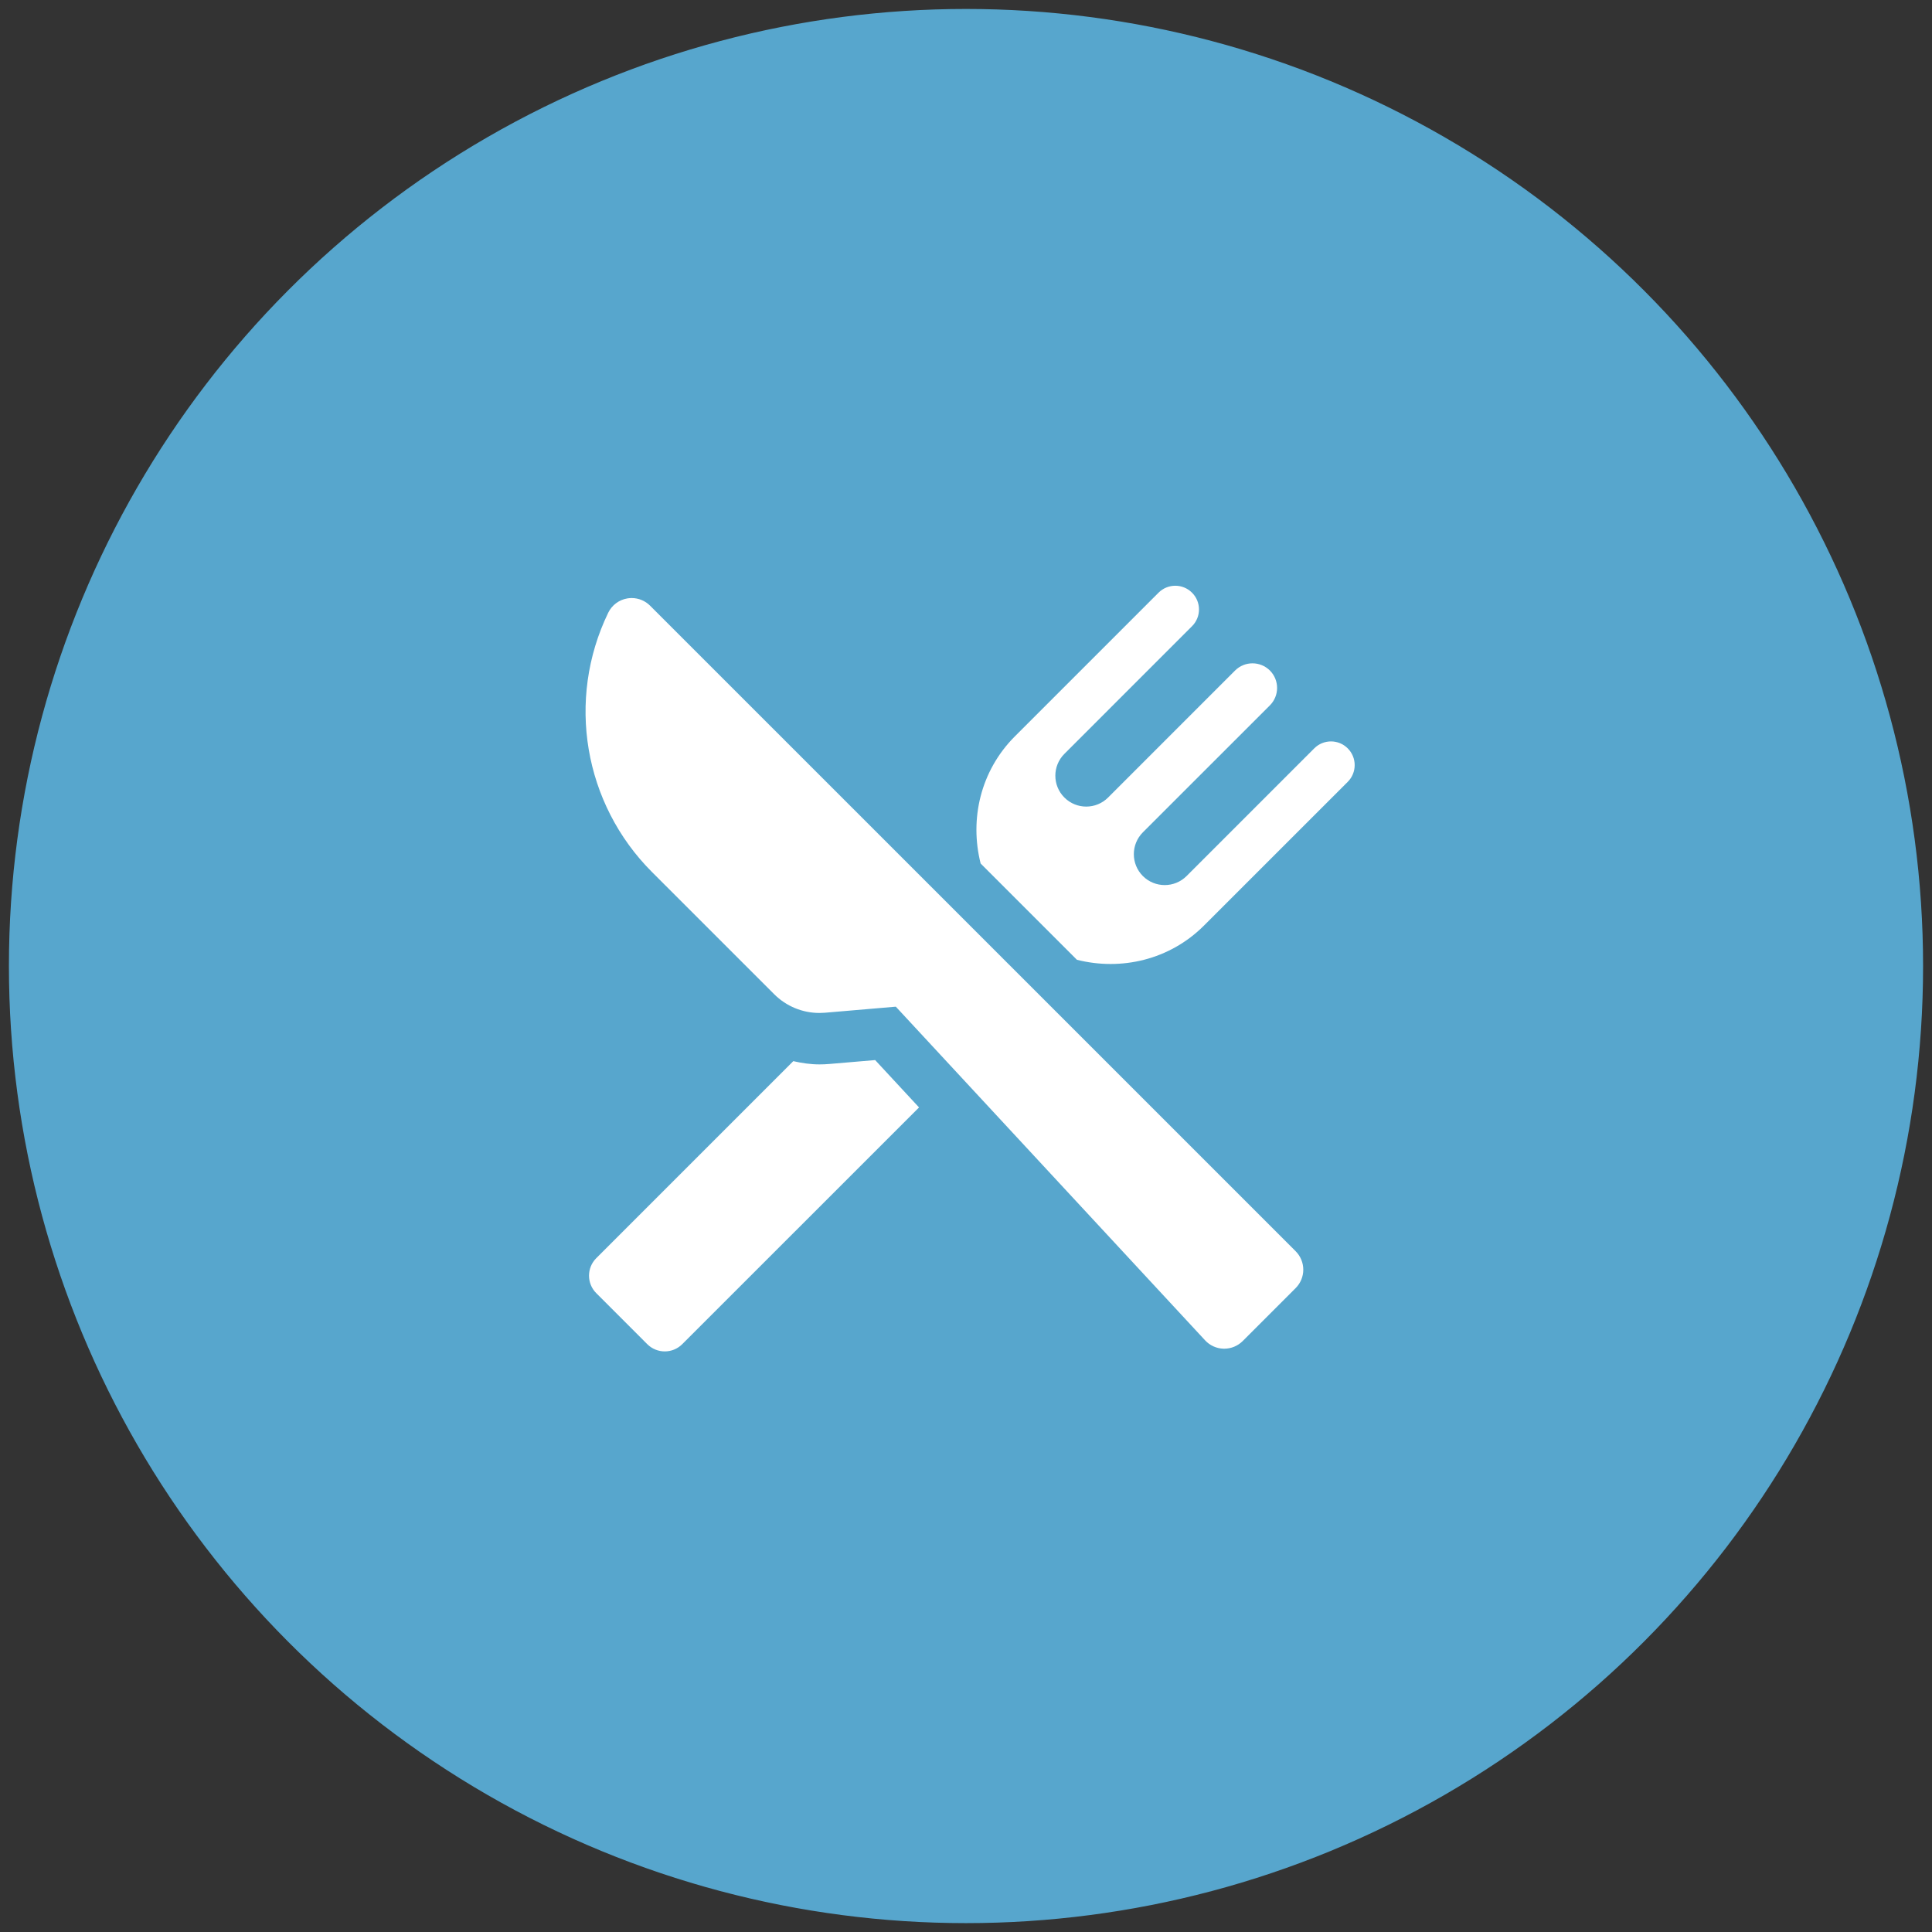
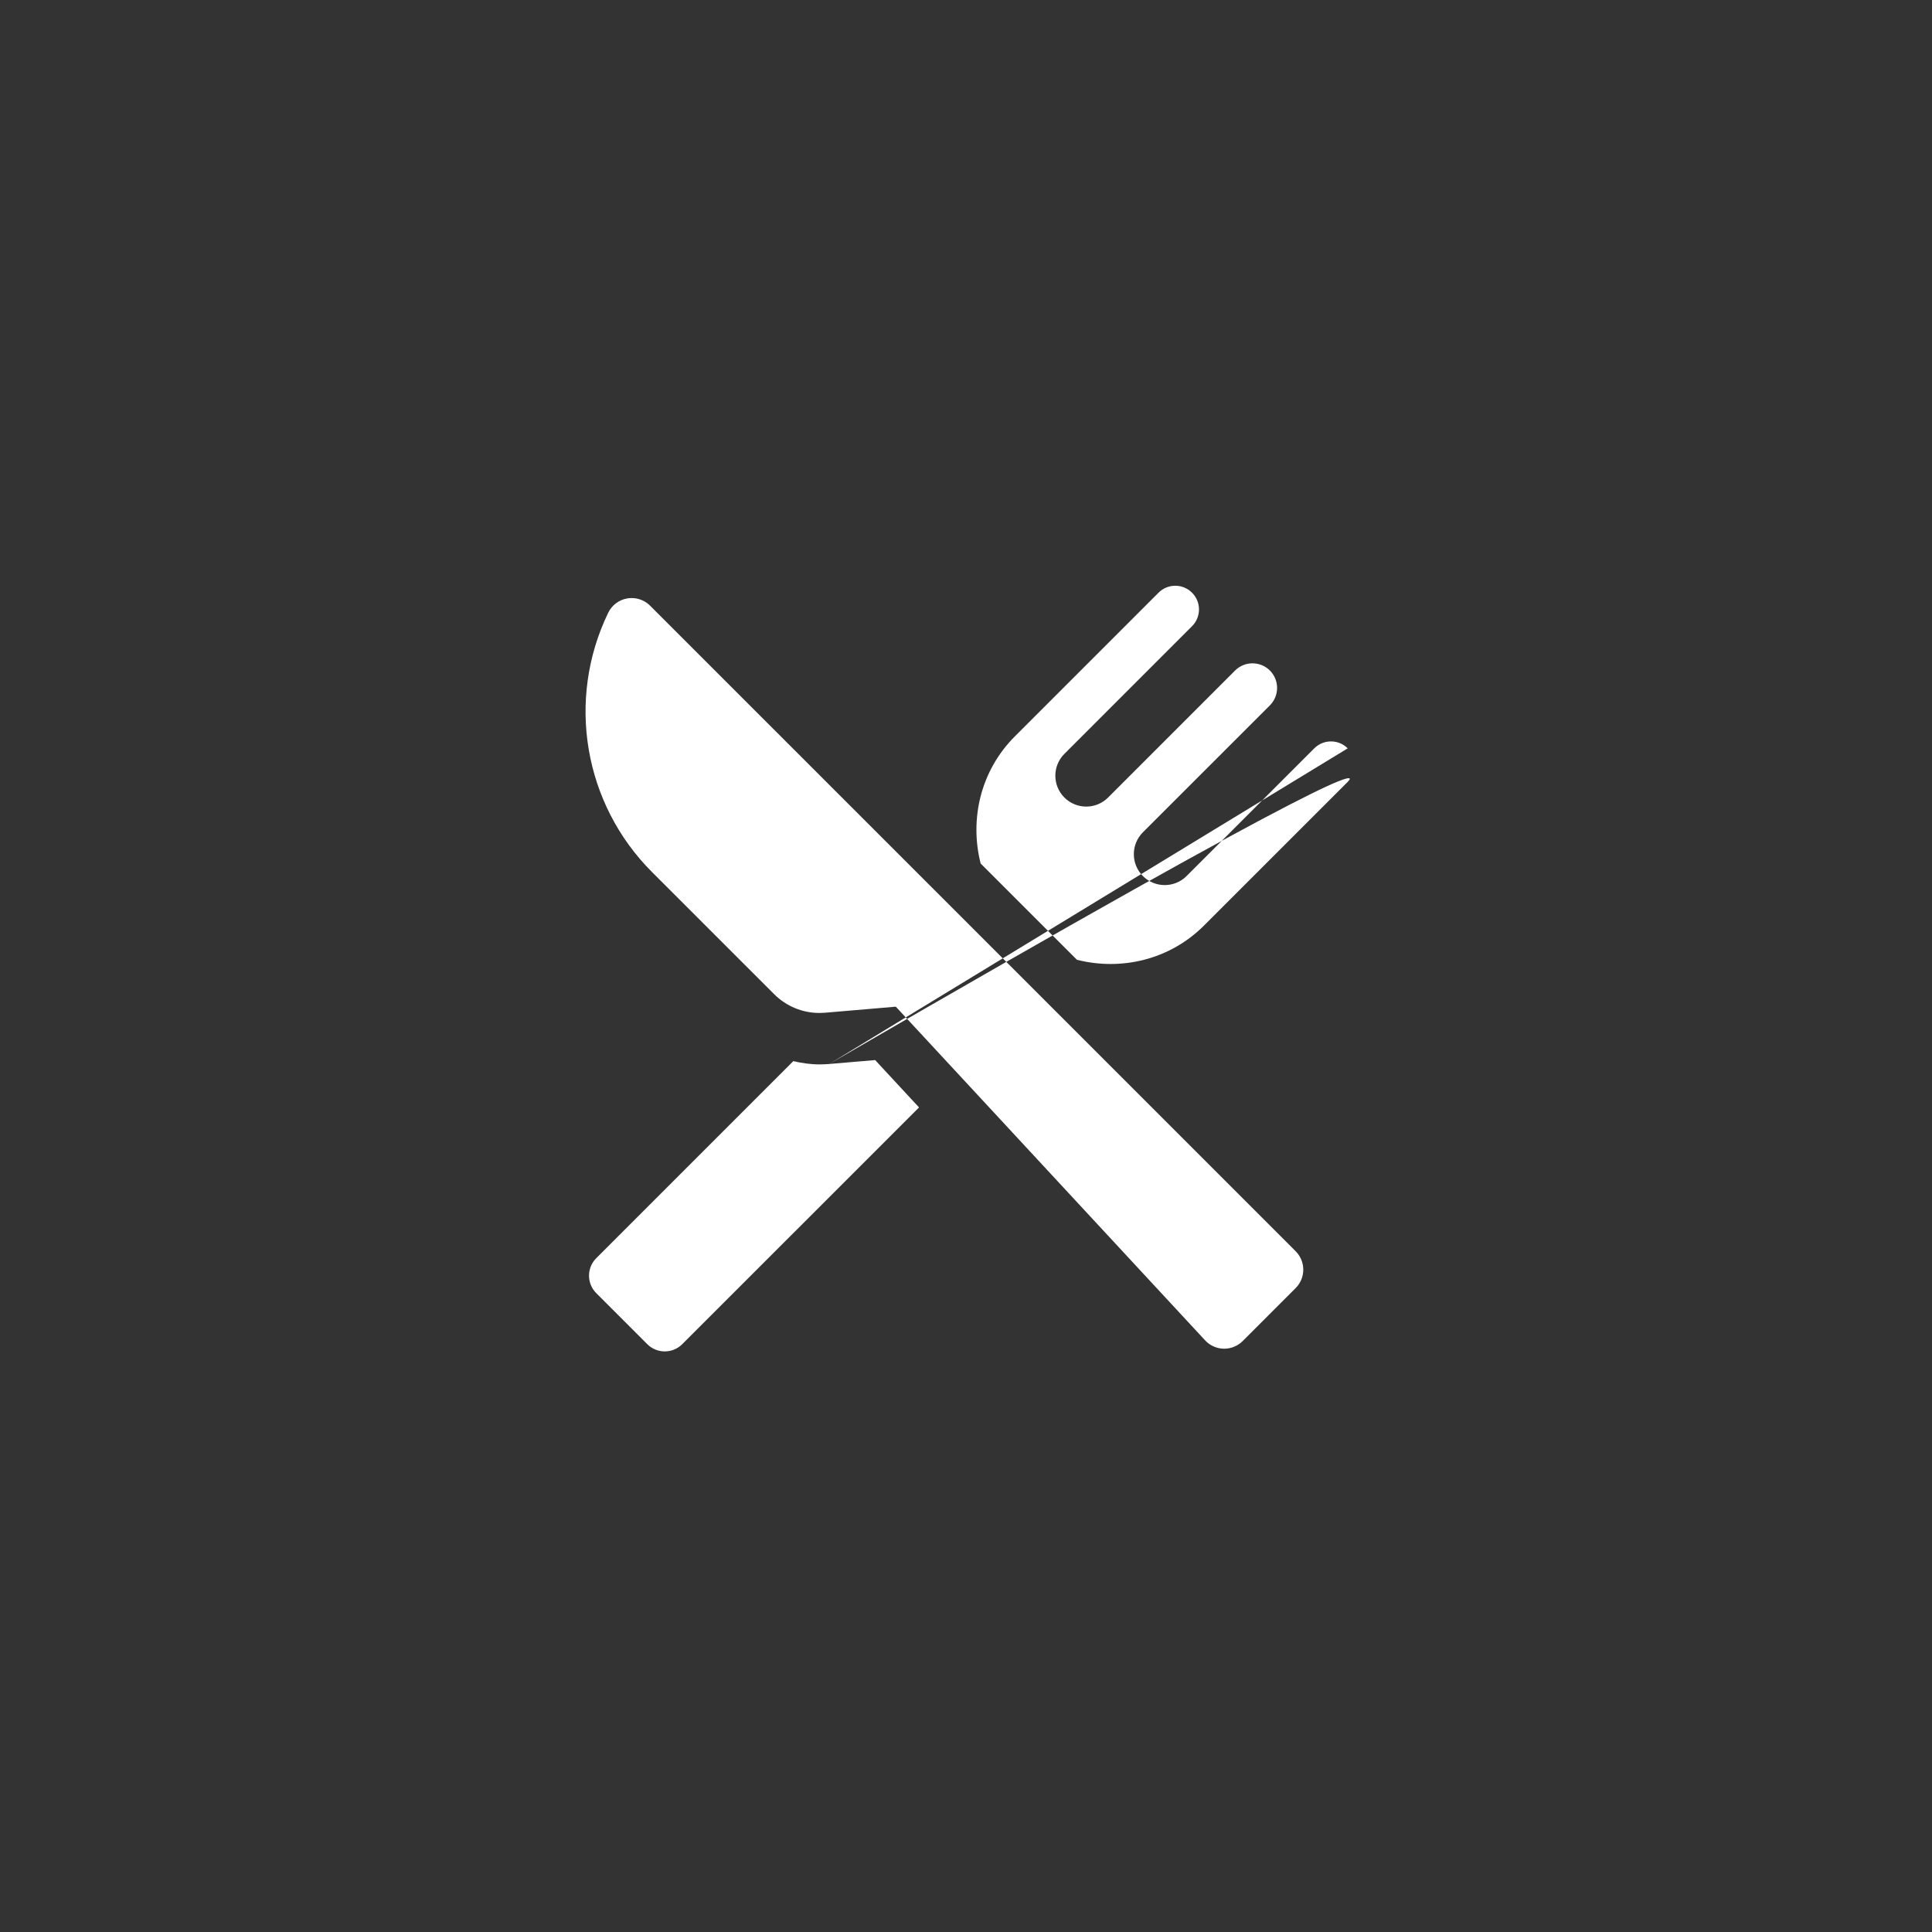
<svg xmlns="http://www.w3.org/2000/svg" width="130px" height="130px" viewBox="0 0 130 130" version="1.1">
  <rect x="0" y="0" width="130" height="130" fill="#333333" stroke="none" />
  <title>美食-2 copy</title>
  <desc>Created with Sketch.</desc>
  <defs />
  <g id="0727" stroke="none" stroke-width="1" fill="none" fill-rule="evenodd">
    <g id="美食-2-copy" transform="translate(1, 1)">
-       <circle id="Oval-Copy" stroke="#57A6CD" stroke-width="0.8" fill="#57A6CD" cx="64" cy="64.003" r="64" />
-       <path d="M54.798,70.593 L57.887,70.33 L60.84,73.516 L44.907,89.446 C44.258,90.095 43.204,90.095 42.553,89.446 L39.122,86.014 C38.471,85.364 38.471,84.309 39.122,83.659 L52.379,70.402 C52.952,70.534 53.537,70.621 54.138,70.621 C54.358,70.621 54.578,70.612 54.798,70.593 Z M89.685,49.355 C90.309,49.978 90.309,50.987 89.685,51.61 L80.019,61.274 C77.698,63.597 74.433,64.332 71.464,63.582 L64.985,57.103 C64.233,54.134 64.967,50.87 67.291,48.545 L76.955,38.881 C77.579,38.258 78.587,38.258 79.209,38.881 C79.833,39.504 79.833,40.513 79.209,41.136 L70.62,49.726 C69.809,50.536 69.809,51.853 70.62,52.664 C71.433,53.477 72.748,53.477 73.561,52.664 L82.106,44.118 C82.752,43.473 83.8,43.473 84.449,44.118 C85.094,44.766 85.094,45.814 84.449,46.461 L75.9,55.007 C75.091,55.819 75.091,57.134 75.9,57.946 C76.713,58.758 78.03,58.758 78.843,57.946 L87.434,49.355 C88.056,48.733 89.063,48.733 89.685,49.355 Z M42.742,39.754 L86.183,83.194 C86.511,83.523 86.695,83.969 86.695,84.434 C86.695,84.899 86.511,85.345 86.181,85.673 L82.617,89.238 C82.286,89.567 81.839,89.751 81.373,89.751 C81.363,89.751 81.352,89.751 81.343,89.751 C80.866,89.742 80.413,89.539 80.09,89.19 L59.277,66.737 L54.504,67.145 C54.382,67.155 54.26,67.16 54.138,67.16 C53.001,67.16 51.904,66.71 51.093,65.898 L42.872,57.678 C38.277,53.083 37.094,46.082 39.925,40.231 C40.171,39.719 40.652,39.36 41.211,39.266 C41.307,39.25 41.405,39.241 41.503,39.241 C41.963,39.241 42.411,39.423 42.742,39.754 Z" id="Combined-Shape" fill="#FFFFFF" fill-rule="nonzero" />
+       <path d="M54.798,70.593 L57.887,70.33 L60.84,73.516 L44.907,89.446 C44.258,90.095 43.204,90.095 42.553,89.446 L39.122,86.014 C38.471,85.364 38.471,84.309 39.122,83.659 L52.379,70.402 C52.952,70.534 53.537,70.621 54.138,70.621 C54.358,70.621 54.578,70.612 54.798,70.593 Z C90.309,49.978 90.309,50.987 89.685,51.61 L80.019,61.274 C77.698,63.597 74.433,64.332 71.464,63.582 L64.985,57.103 C64.233,54.134 64.967,50.87 67.291,48.545 L76.955,38.881 C77.579,38.258 78.587,38.258 79.209,38.881 C79.833,39.504 79.833,40.513 79.209,41.136 L70.62,49.726 C69.809,50.536 69.809,51.853 70.62,52.664 C71.433,53.477 72.748,53.477 73.561,52.664 L82.106,44.118 C82.752,43.473 83.8,43.473 84.449,44.118 C85.094,44.766 85.094,45.814 84.449,46.461 L75.9,55.007 C75.091,55.819 75.091,57.134 75.9,57.946 C76.713,58.758 78.03,58.758 78.843,57.946 L87.434,49.355 C88.056,48.733 89.063,48.733 89.685,49.355 Z M42.742,39.754 L86.183,83.194 C86.511,83.523 86.695,83.969 86.695,84.434 C86.695,84.899 86.511,85.345 86.181,85.673 L82.617,89.238 C82.286,89.567 81.839,89.751 81.373,89.751 C81.363,89.751 81.352,89.751 81.343,89.751 C80.866,89.742 80.413,89.539 80.09,89.19 L59.277,66.737 L54.504,67.145 C54.382,67.155 54.26,67.16 54.138,67.16 C53.001,67.16 51.904,66.71 51.093,65.898 L42.872,57.678 C38.277,53.083 37.094,46.082 39.925,40.231 C40.171,39.719 40.652,39.36 41.211,39.266 C41.307,39.25 41.405,39.241 41.503,39.241 C41.963,39.241 42.411,39.423 42.742,39.754 Z" id="Combined-Shape" fill="#FFFFFF" fill-rule="nonzero" />
    </g>
  </g>
</svg>